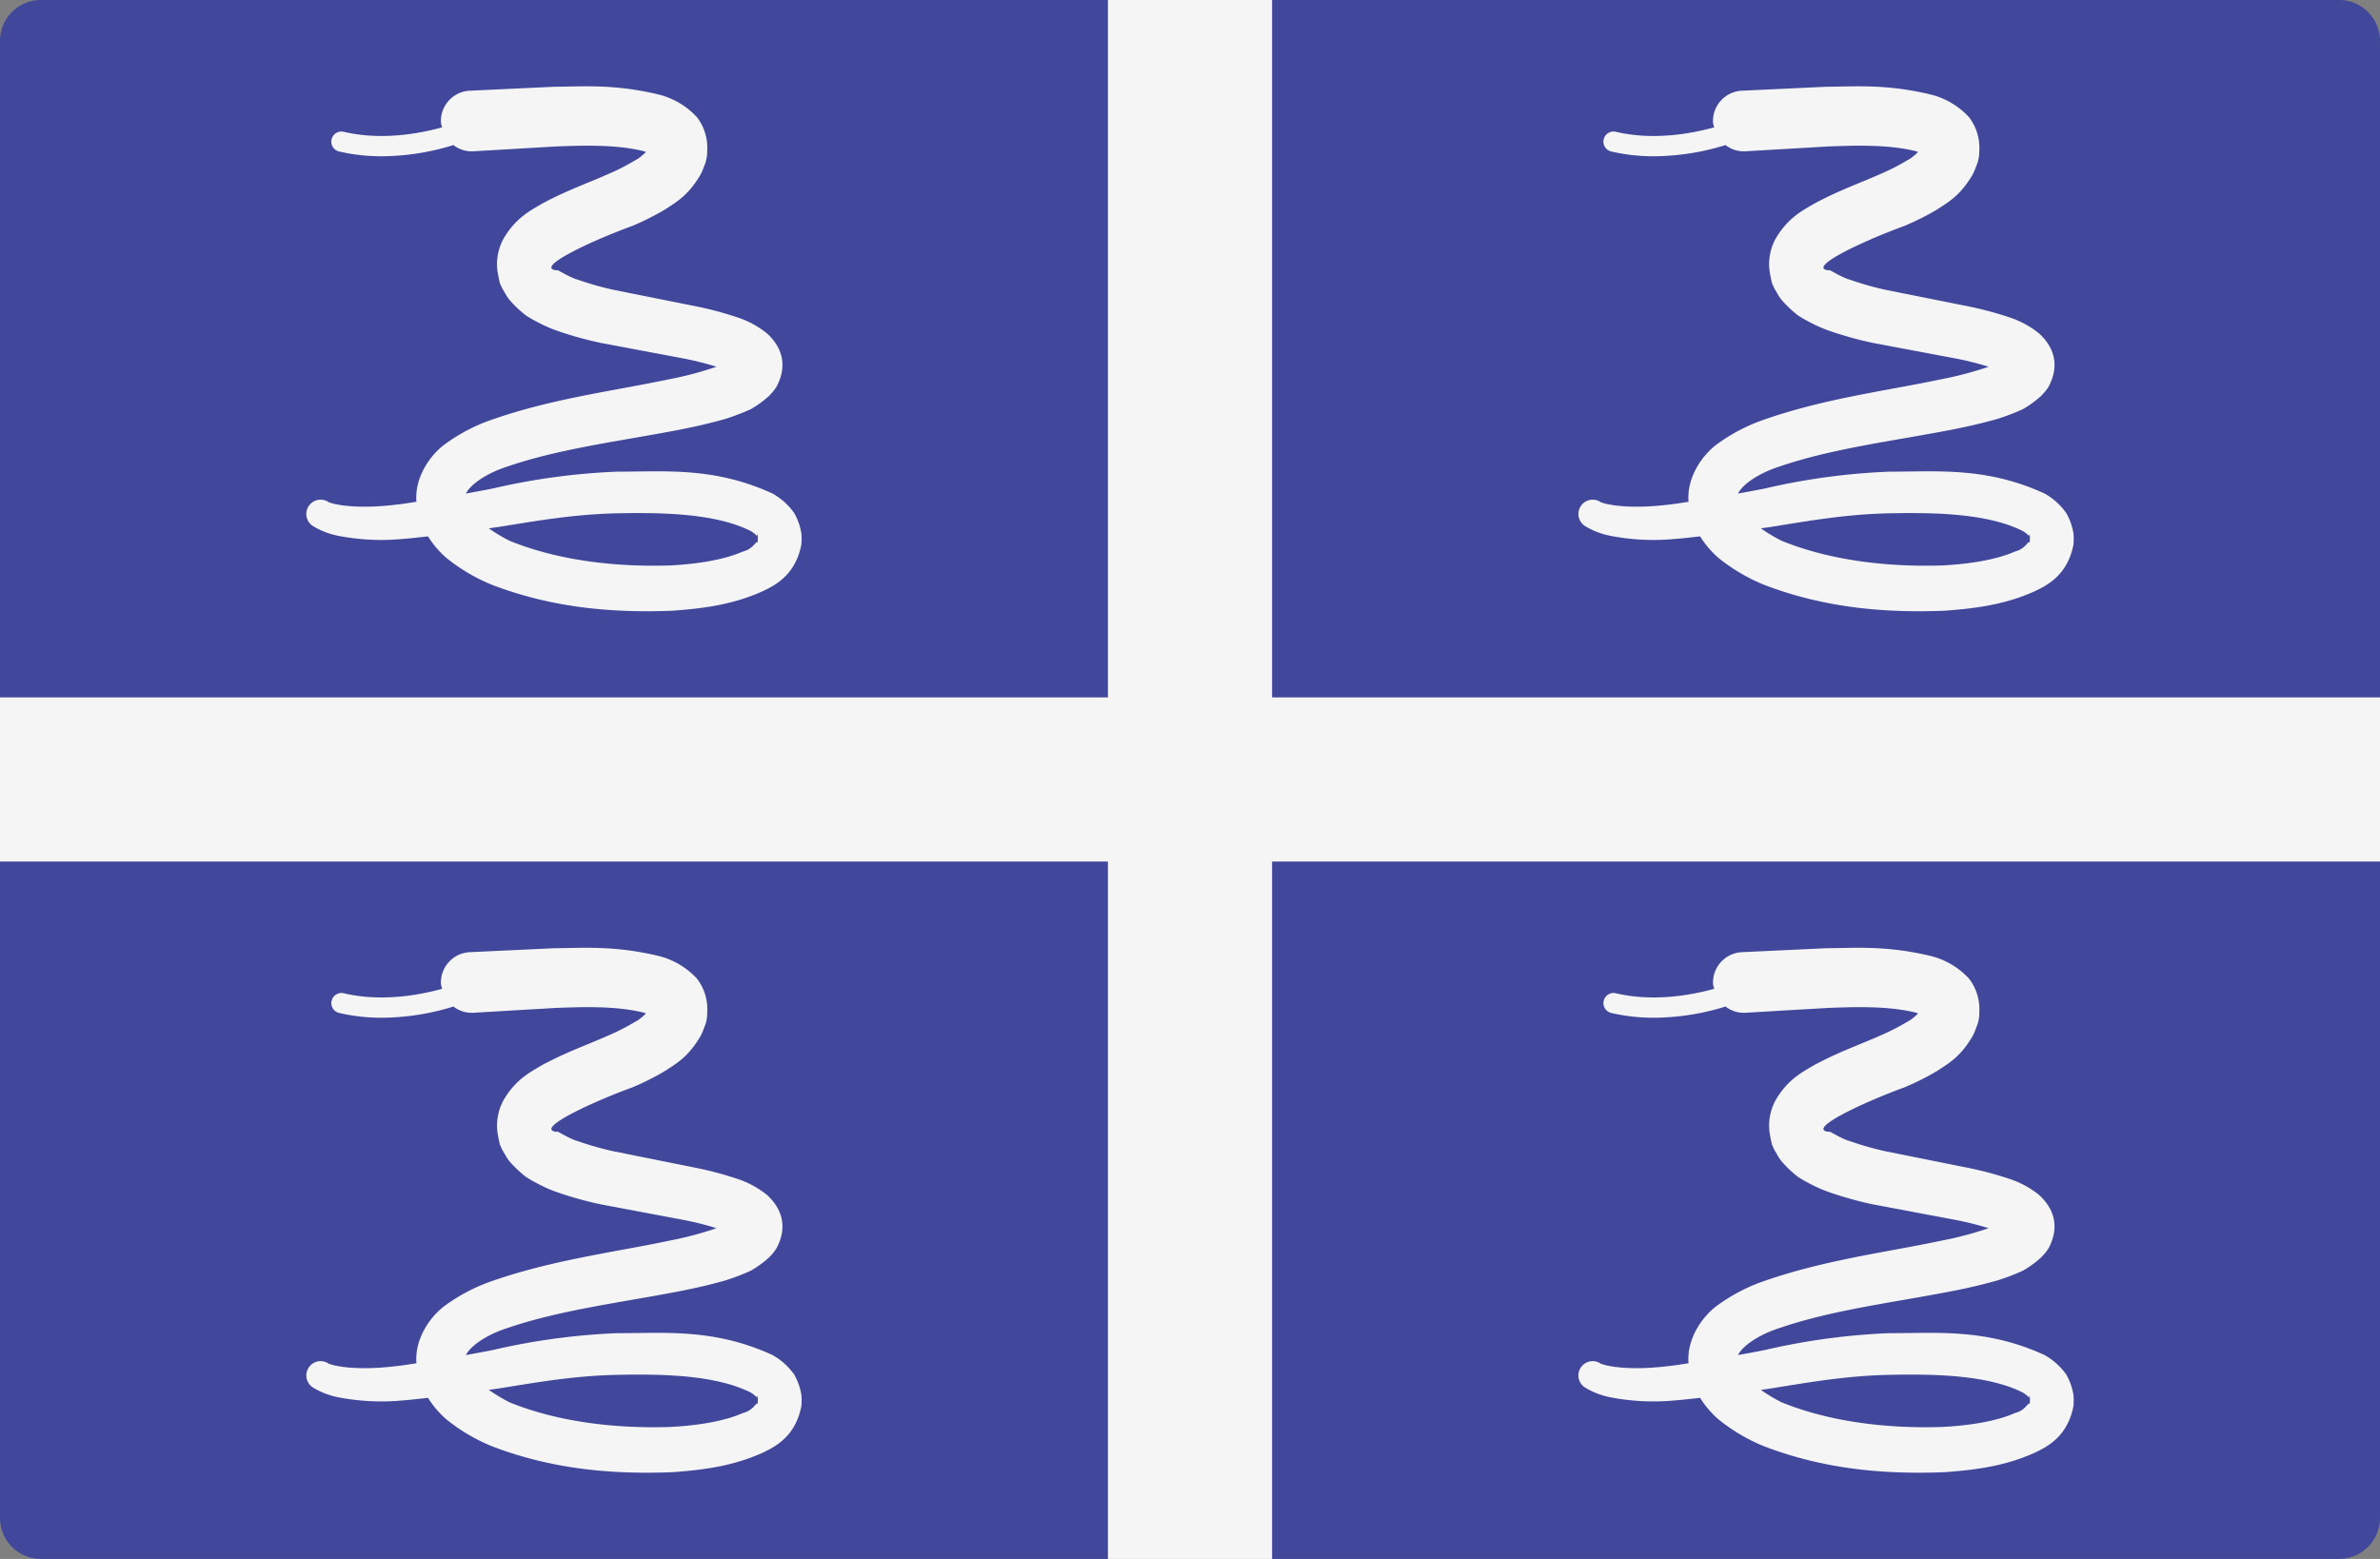
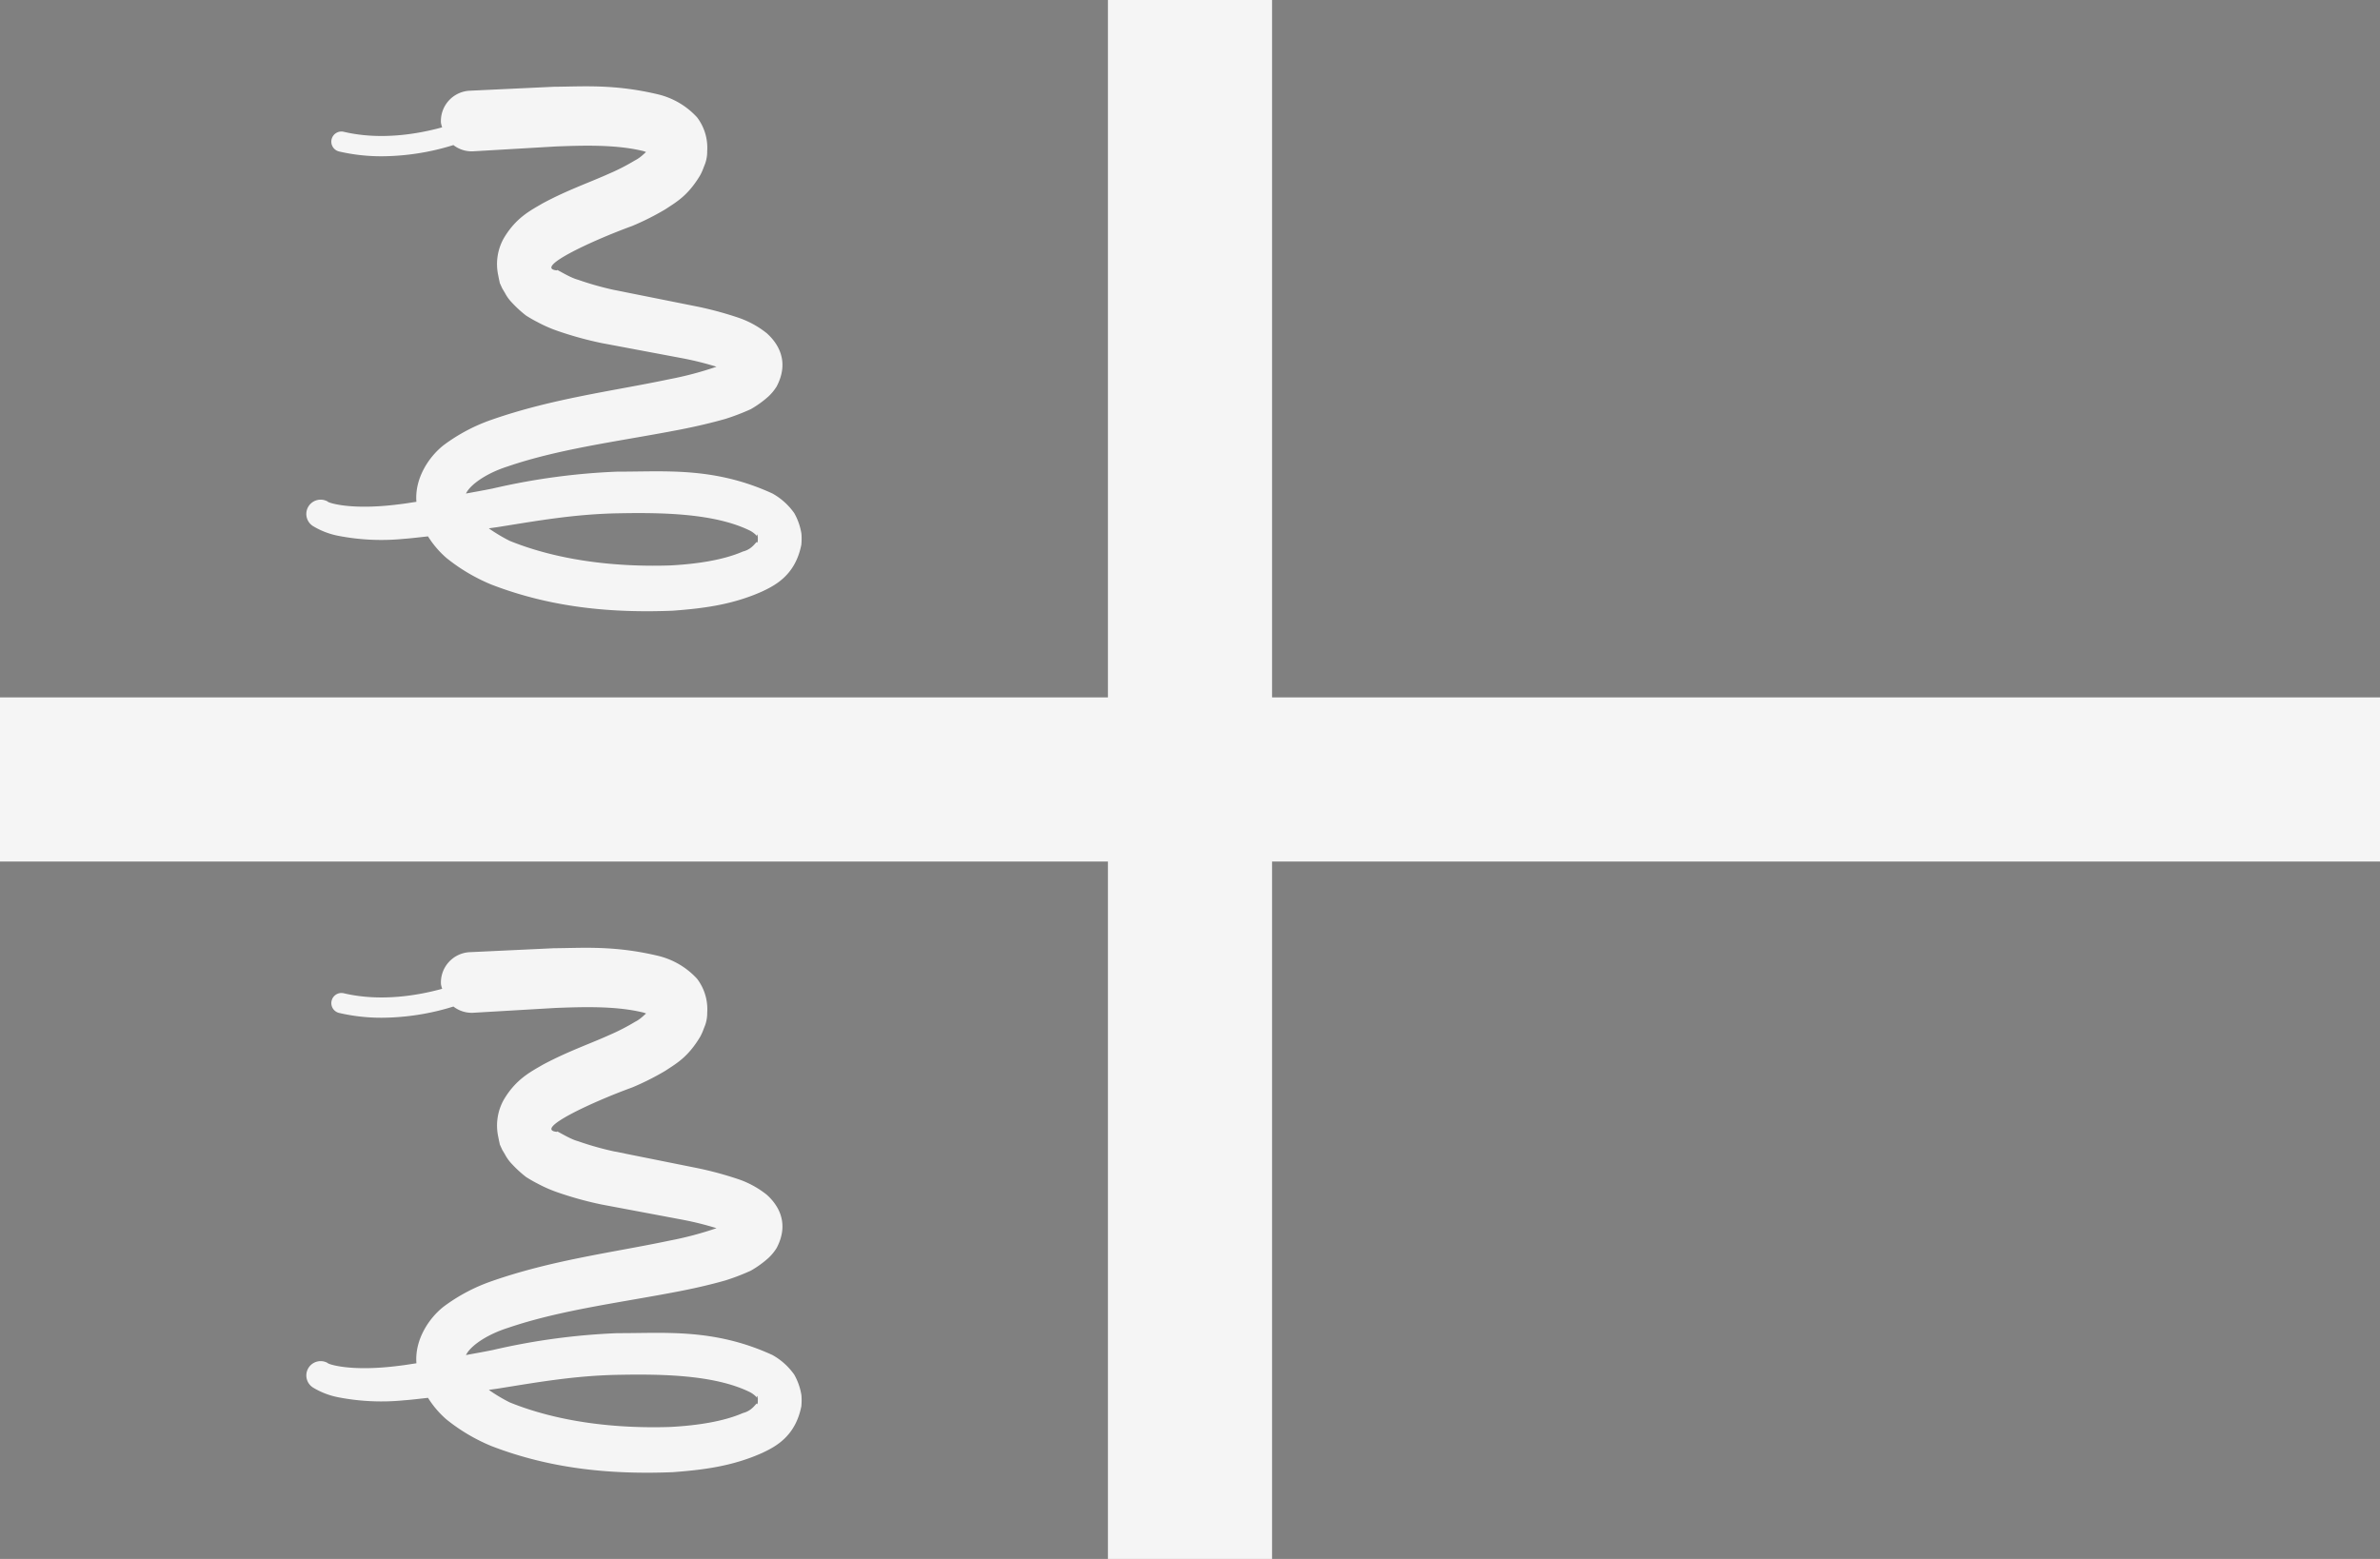
<svg xmlns="http://www.w3.org/2000/svg" width="512" height="335.448" viewBox="0 0 512 335.448">
  <rect x="0" y="0" width="512" height="335.448" fill="#808080" stroke="none" />
  <g transform="translate(0 -88.276)">
-     <path d="M503.172,423.724H8.828A8.829,8.829,0,0,1,0,414.9V97.1a8.829,8.829,0,0,1,8.828-8.828H503.173A8.829,8.829,0,0,1,512,97.1V414.9A8.83,8.83,0,0,1,503.172,423.724Z" fill="#41479b" />
    <path d="M512,238.345H273.655V88.276H238.344V238.345H0v35.31H238.344V423.724h35.311V273.655H512Z" fill="#f5f5f5" />
    <path d="M172.41,203.12a13.206,13.206,0,0,0-1.543-4.426,14.162,14.162,0,0,0-4.691-4.225c-12.639-5.806-23.22-4.668-33.317-4.708a143.2,143.2,0,0,0-26.877,3.635c-2.056.414-3.837.723-5.742,1.081.942-1.946,4.395-4.381,9.045-5.857,11.336-3.872,24.276-5.427,36.994-7.9,3.212-.629,6.468-1.366,9.8-2.314a49.031,49.031,0,0,0,5.42-2.077,22,22,0,0,0,3.833-2.763,10.7,10.7,0,0,0,1.749-2.138c2.888-5.5.154-9.411-2.138-11.455a20.212,20.212,0,0,0-5.841-3.25,74.436,74.436,0,0,0-9.7-2.6l-17.447-3.491a65.281,65.281,0,0,1-7.625-2.167c-2.029-.541-4.9-2.546-4.47-2-5.239-.452,7.175-6.295,16.126-9.559a56.709,56.709,0,0,0,7.167-3.606c2.377-1.571,4.826-2.9,7.467-7.3a12,12,0,0,0,.769-1.732l.3-.759a7.792,7.792,0,0,0,.447-2.722,10.79,10.79,0,0,0-2.178-7.262,16.657,16.657,0,0,0-8.5-4.968c-9.5-2.252-16.342-1.636-22.283-1.613l-17.705.832-.435.02-.039,0a6.529,6.529,0,0,0-6.137,6.9,6.113,6.113,0,0,0,.258.98c-5.1,1.406-13.175,2.844-21.162.961a2.176,2.176,0,1,0-1.005,4.235,40.148,40.148,0,0,0,9.219,1.03,52.631,52.631,0,0,0,15.369-2.41,6.412,6.412,0,0,0,4.218,1.343l17.892-1.047c5.331-.192,12.5-.473,18.407.916a3.866,3.866,0,0,1,1.075.365c.046-.524-.954.952-2.517,1.711a45.023,45.023,0,0,1-5.545,2.849c-4.2,1.9-9.006,3.539-14.334,6.406-2.572,1.518-5.752,3.06-8.394,7.571a11.375,11.375,0,0,0-1.172,7.851l.192.971.109.48.058.238c-.409-.849.622,1.434.541,1.228l.533.888a9.006,9.006,0,0,0,1.535,2.136,25.091,25.091,0,0,0,3,2.754,27.527,27.527,0,0,0,2.461,1.416,29.748,29.748,0,0,0,4.708,2.035,76.572,76.572,0,0,0,9.074,2.484l17.7,3.33a67.493,67.493,0,0,1,7.055,1.772,73.3,73.3,0,0,1-10.066,2.669c-12.255,2.586-25.25,4.15-38.467,8.792a38.1,38.1,0,0,0-10.02,5.309c-3.129,2.371-6.418,7.1-6,12.295-1.121.157-2.409.386-3.445.5-11.212,1.484-15.924-.49-15.62-.547a3.078,3.078,0,0,0-3.131,5.3,16.607,16.607,0,0,0,5.353,2.057,48.565,48.565,0,0,0,14.067.665c1.611-.11,3.5-.351,5.27-.538a20.433,20.433,0,0,0,3.981,4.658,39.19,39.19,0,0,0,9.62,5.7c13.123,5.076,26.239,6.142,39.027,5.639,6.42-.482,12.738-1.231,19.226-4.126,3.025-1.411,7.177-3.633,8.459-10.06A13.981,13.981,0,0,0,172.41,203.12Zm-9.438,2.024c-.167-.95-.69,1.205-3.14,1.8-4.217,1.853-9.973,2.7-15.631,3-11.41.375-23.87-.957-34.554-5.29a35.441,35.441,0,0,1-4.49-2.687c.792-.121,1.479-.205,2.291-.333,7.939-1.265,16.214-2.754,25.719-2.911,9.053-.166,20.581-.041,28.236,3.767a5.554,5.554,0,0,1,1.572,1.279s-.254-.3.029-.5A9.62,9.62,0,0,1,162.972,205.144Z" fill="#f5f5f5" />
-     <path d="M446.066,203.12a13.206,13.206,0,0,0-1.543-4.426,14.162,14.162,0,0,0-4.691-4.225c-12.639-5.806-23.22-4.668-33.317-4.708a143.2,143.2,0,0,0-26.877,3.635c-2.056.414-3.837.723-5.742,1.081.942-1.946,4.395-4.381,9.045-5.857,11.336-3.872,24.276-5.427,36.994-7.9,3.212-.629,6.468-1.366,9.8-2.314a49.031,49.031,0,0,0,5.42-2.077,22,22,0,0,0,3.833-2.763,10.7,10.7,0,0,0,1.749-2.138c2.888-5.5.155-9.411-2.138-11.455a20.2,20.2,0,0,0-5.841-3.25,74.435,74.435,0,0,0-9.7-2.6l-17.447-3.491a65.281,65.281,0,0,1-7.625-2.167c-2.029-.541-4.9-2.546-4.47-2-5.239-.452,7.175-6.295,16.126-9.559a56.71,56.71,0,0,0,7.167-3.606c2.377-1.571,4.826-2.9,7.467-7.3a12,12,0,0,0,.769-1.732l.3-.759a7.791,7.791,0,0,0,.447-2.722,10.79,10.79,0,0,0-2.178-7.262,16.657,16.657,0,0,0-8.5-4.968c-9.5-2.252-16.342-1.636-22.283-1.613l-17.7.832-.435.02-.039,0a6.529,6.529,0,0,0-6.137,6.9,6.113,6.113,0,0,0,.258.98c-5.1,1.406-13.175,2.844-21.162.961a2.176,2.176,0,0,0-1.005,4.235,40.148,40.148,0,0,0,9.219,1.03,52.631,52.631,0,0,0,15.369-2.41,6.412,6.412,0,0,0,4.218,1.343l17.892-1.047c5.331-.192,12.495-.473,18.407.916a3.866,3.866,0,0,1,1.075.365c.046-.524-.954.952-2.517,1.711a45.022,45.022,0,0,1-5.545,2.849c-4.2,1.9-9.006,3.539-14.334,6.406-2.572,1.518-5.752,3.06-8.394,7.571a11.375,11.375,0,0,0-1.172,7.851l.192.971.109.48.059.238c-.409-.849.622,1.434.541,1.228l.533.888a9,9,0,0,0,1.535,2.136,25.092,25.092,0,0,0,3,2.754,27.525,27.525,0,0,0,2.461,1.416,29.747,29.747,0,0,0,4.708,2.035,76.571,76.571,0,0,0,9.074,2.484l17.7,3.33a67.492,67.492,0,0,1,7.055,1.772,73.3,73.3,0,0,1-10.066,2.669c-12.255,2.586-25.25,4.15-38.467,8.792a38.1,38.1,0,0,0-10.02,5.309c-3.129,2.371-6.418,7.1-6,12.295-1.121.157-2.409.386-3.445.5-11.212,1.484-15.924-.49-15.62-.547a3.078,3.078,0,0,0-3.131,5.3,16.607,16.607,0,0,0,5.353,2.057,48.565,48.565,0,0,0,14.067.665c1.611-.11,3.5-.351,5.27-.538a20.434,20.434,0,0,0,3.981,4.658,39.189,39.189,0,0,0,9.62,5.7c13.123,5.076,26.24,6.142,39.027,5.639,6.42-.482,12.738-1.231,19.226-4.126,3.025-1.411,7.177-3.633,8.459-10.06A14.543,14.543,0,0,0,446.066,203.12Zm-9.439,2.024c-.167-.95-.69,1.205-3.14,1.8-4.217,1.853-9.973,2.7-15.631,3-11.41.375-23.87-.957-34.554-5.29a35.441,35.441,0,0,1-4.49-2.687c.792-.121,1.479-.205,2.291-.333,7.939-1.265,16.214-2.754,25.719-2.911,9.053-.166,20.581-.041,28.236,3.767a5.554,5.554,0,0,1,1.572,1.279s-.254-.3.029-.5A9.536,9.536,0,0,1,436.627,205.144Z" fill="#f5f5f5" />
    <path d="M172.41,388.5a13.206,13.206,0,0,0-1.543-4.426,14.162,14.162,0,0,0-4.691-4.225c-12.639-5.806-23.22-4.668-33.317-4.708a143.193,143.193,0,0,0-26.877,3.635c-2.056.414-3.837.723-5.742,1.081.942-1.946,4.395-4.381,9.045-5.857,11.336-3.872,24.276-5.427,36.994-7.9,3.212-.629,6.468-1.366,9.8-2.314a49.028,49.028,0,0,0,5.42-2.077,22,22,0,0,0,3.833-2.763,10.7,10.7,0,0,0,1.749-2.138c2.888-5.5.154-9.411-2.138-11.455a20.212,20.212,0,0,0-5.841-3.25,74.436,74.436,0,0,0-9.7-2.6L131.96,336a65.287,65.287,0,0,1-7.625-2.167c-2.029-.541-4.9-2.546-4.47-2-5.239-.452,7.175-6.3,16.126-9.559a56.842,56.842,0,0,0,7.167-3.606c2.377-1.571,4.826-2.9,7.467-7.3a12,12,0,0,0,.769-1.732l.3-.759a7.792,7.792,0,0,0,.447-2.722,10.79,10.79,0,0,0-2.178-7.262,16.657,16.657,0,0,0-8.5-4.968c-9.5-2.252-16.342-1.636-22.283-1.613l-17.705.832-.435.02-.039,0a6.529,6.529,0,0,0-6.137,6.9,6.113,6.113,0,0,0,.258.98c-5.1,1.406-13.175,2.844-21.162.961a2.176,2.176,0,1,0-1.005,4.235,40.149,40.149,0,0,0,9.219,1.03,52.631,52.631,0,0,0,15.369-2.41,6.412,6.412,0,0,0,4.218,1.343l17.892-1.047c5.331-.192,12.5-.473,18.407.916a3.866,3.866,0,0,1,1.075.365c.046-.524-.954.952-2.517,1.711A45.023,45.023,0,0,1,131.072,311c-4.2,1.9-9.006,3.539-14.334,6.4-2.572,1.518-5.752,3.06-8.394,7.571a11.375,11.375,0,0,0-1.172,7.851l.192.971.109.48.058.238c-.409-.849.622,1.434.541,1.228l.533.888a9.005,9.005,0,0,0,1.535,2.136,25.008,25.008,0,0,0,3,2.754,27.523,27.523,0,0,0,2.461,1.416,29.75,29.75,0,0,0,4.708,2.035,76.581,76.581,0,0,0,9.074,2.484l17.7,3.33a67.5,67.5,0,0,1,7.055,1.772,73.3,73.3,0,0,1-10.066,2.669c-12.255,2.586-25.25,4.15-38.467,8.792a38.1,38.1,0,0,0-10.02,5.309c-3.129,2.371-6.418,7.1-6,12.3-1.121.157-2.409.386-3.445.5-11.212,1.484-15.924-.49-15.62-.547a3.078,3.078,0,0,0-3.131,5.3,16.607,16.607,0,0,0,5.353,2.057,48.6,48.6,0,0,0,14.067.665c1.611-.11,3.5-.351,5.27-.538a20.433,20.433,0,0,0,3.981,4.658,39.19,39.19,0,0,0,9.62,5.7c13.123,5.076,26.239,6.142,39.027,5.639,6.42-.482,12.738-1.231,19.226-4.126,3.025-1.411,7.177-3.633,8.459-10.06A13.965,13.965,0,0,0,172.41,388.5Zm-9.438,2.025c-.167-.95-.69,1.2-3.14,1.8-4.217,1.853-9.973,2.7-15.631,3-11.41.375-23.87-.957-34.554-5.29a35.438,35.438,0,0,1-4.49-2.687c.792-.121,1.479-.2,2.291-.333,7.939-1.265,16.214-2.754,25.719-2.911,9.053-.165,20.581-.041,28.236,3.767a5.555,5.555,0,0,1,1.572,1.279s-.254-.3.029-.5A9.62,9.62,0,0,1,162.972,390.523Z" fill="#f5f5f5" />
-     <path d="M446.066,388.5a13.206,13.206,0,0,0-1.543-4.426,14.162,14.162,0,0,0-4.691-4.225c-12.639-5.806-23.22-4.668-33.317-4.708a143.194,143.194,0,0,0-26.877,3.635c-2.056.414-3.837.723-5.742,1.081.942-1.946,4.395-4.381,9.045-5.857,11.336-3.872,24.276-5.427,36.994-7.9,3.212-.629,6.468-1.366,9.8-2.314a49.028,49.028,0,0,0,5.42-2.077,22,22,0,0,0,3.833-2.763,10.7,10.7,0,0,0,1.749-2.138c2.888-5.5.155-9.411-2.138-11.455a20.2,20.2,0,0,0-5.841-3.25,74.435,74.435,0,0,0-9.7-2.6L405.616,336a65.287,65.287,0,0,1-7.625-2.167c-2.029-.541-4.9-2.546-4.47-2-5.239-.452,7.175-6.3,16.126-9.559a56.843,56.843,0,0,0,7.167-3.606c2.377-1.571,4.826-2.9,7.467-7.3a12,12,0,0,0,.769-1.732l.3-.759a7.791,7.791,0,0,0,.447-2.722,10.789,10.789,0,0,0-2.178-7.262,16.657,16.657,0,0,0-8.5-4.968c-9.5-2.252-16.342-1.636-22.283-1.613l-17.7.832-.435.02-.039,0a6.529,6.529,0,0,0-6.137,6.9,6.113,6.113,0,0,0,.258.98c-5.1,1.406-13.175,2.844-21.162.961a2.176,2.176,0,1,0-1.005,4.235,40.149,40.149,0,0,0,9.219,1.03,52.63,52.63,0,0,0,15.369-2.41,6.412,6.412,0,0,0,4.218,1.343l17.892-1.047c5.331-.192,12.495-.473,18.407.916a3.866,3.866,0,0,1,1.075.365c.046-.524-.954.952-2.517,1.711A45.022,45.022,0,0,1,404.728,311c-4.2,1.9-9.006,3.539-14.334,6.4-2.572,1.518-5.752,3.06-8.394,7.571a11.375,11.375,0,0,0-1.172,7.851l.192.971.109.48.059.238c-.409-.849.622,1.434.541,1.228l.533.888a9,9,0,0,0,1.535,2.136,25.008,25.008,0,0,0,3,2.754,27.521,27.521,0,0,0,2.461,1.416,29.748,29.748,0,0,0,4.708,2.035,76.58,76.58,0,0,0,9.074,2.484l17.7,3.33a67.5,67.5,0,0,1,7.055,1.772,73.3,73.3,0,0,1-10.066,2.669c-12.255,2.586-25.25,4.15-38.467,8.792a38.1,38.1,0,0,0-10.02,5.309c-3.129,2.371-6.418,7.1-6,12.3-1.121.157-2.409.386-3.445.5-11.212,1.484-15.924-.49-15.62-.547a3.078,3.078,0,0,0-3.131,5.3,16.607,16.607,0,0,0,5.353,2.057,48.6,48.6,0,0,0,14.067.665c1.611-.11,3.5-.351,5.27-.538a20.434,20.434,0,0,0,3.981,4.658,39.19,39.19,0,0,0,9.62,5.7c13.123,5.076,26.24,6.142,39.027,5.639,6.42-.482,12.738-1.231,19.226-4.126,3.025-1.411,7.177-3.633,8.459-10.06A14.526,14.526,0,0,0,446.066,388.5Zm-9.439,2.025c-.167-.95-.69,1.2-3.14,1.8-4.217,1.853-9.973,2.7-15.631,3-11.41.375-23.87-.957-34.554-5.29a35.438,35.438,0,0,1-4.49-2.687c.792-.121,1.479-.2,2.291-.333,7.939-1.265,16.214-2.754,25.719-2.911,9.053-.165,20.581-.041,28.236,3.767a5.554,5.554,0,0,1,1.572,1.279s-.254-.3.029-.5A9.536,9.536,0,0,1,436.627,390.523Z" fill="#f5f5f5" />
  </g>
</svg>